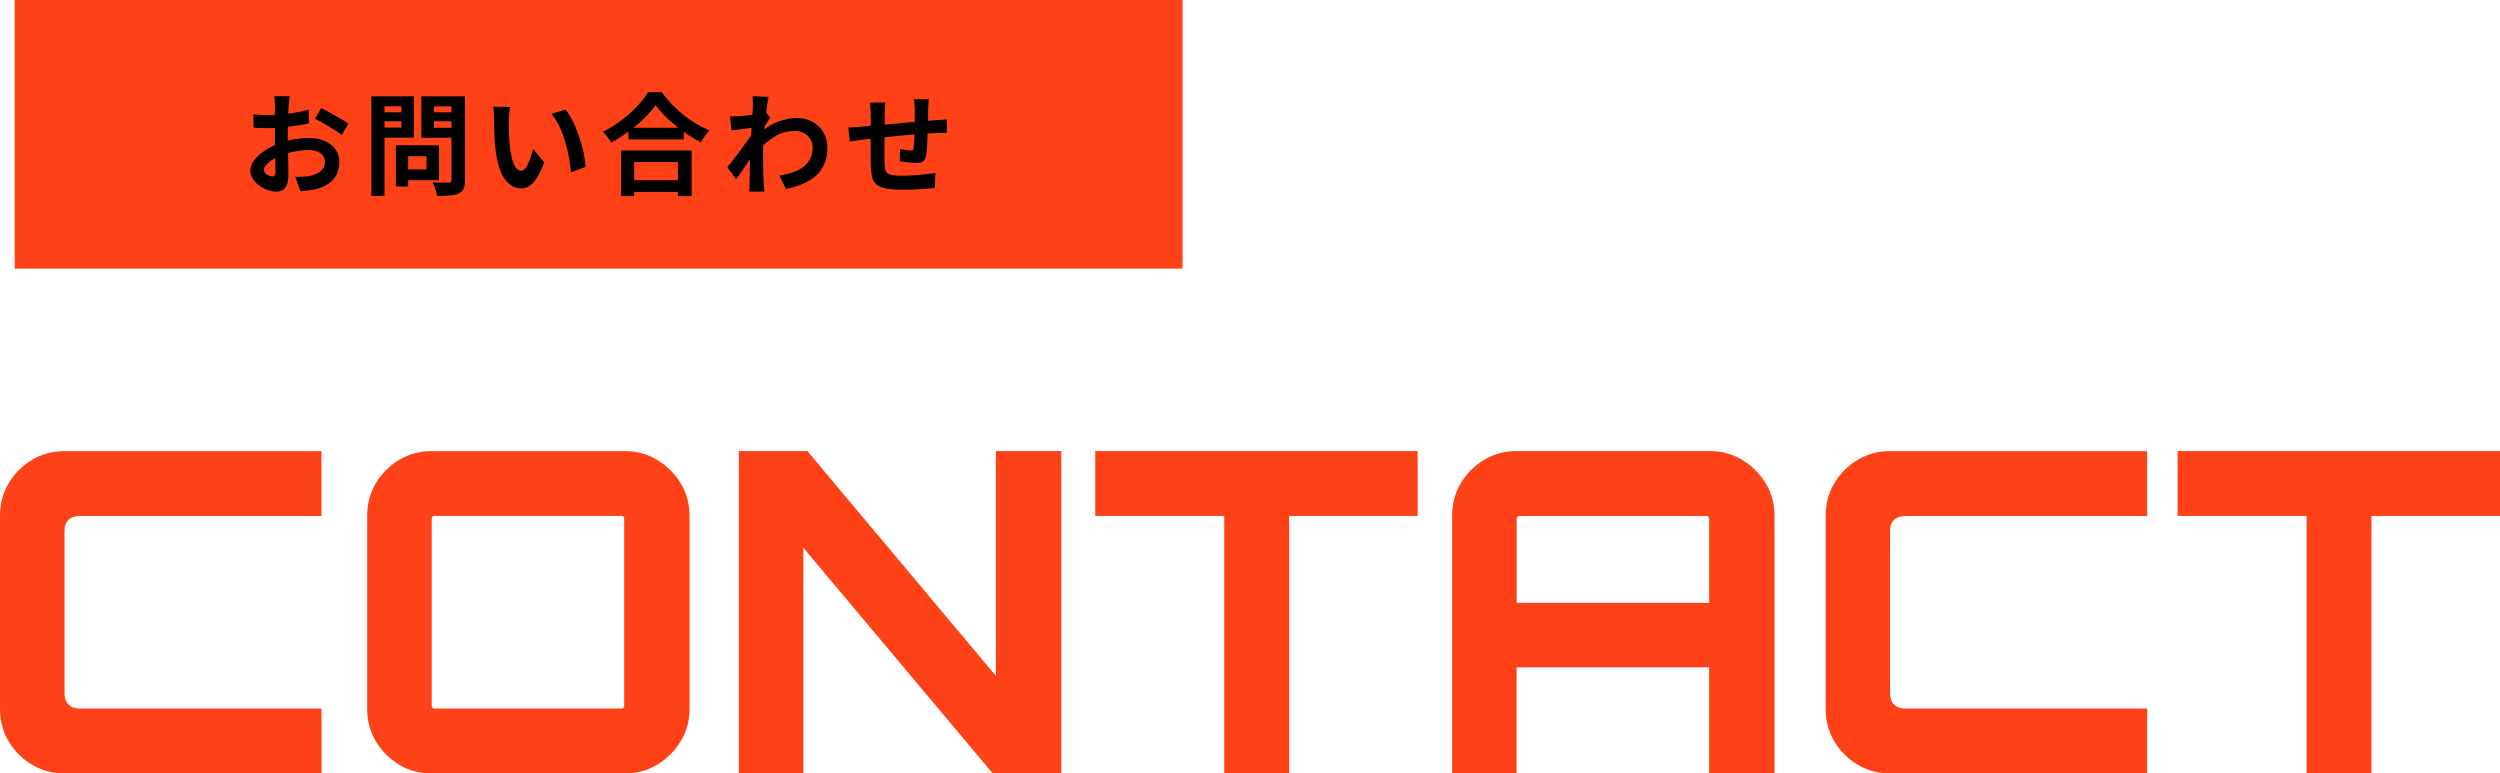
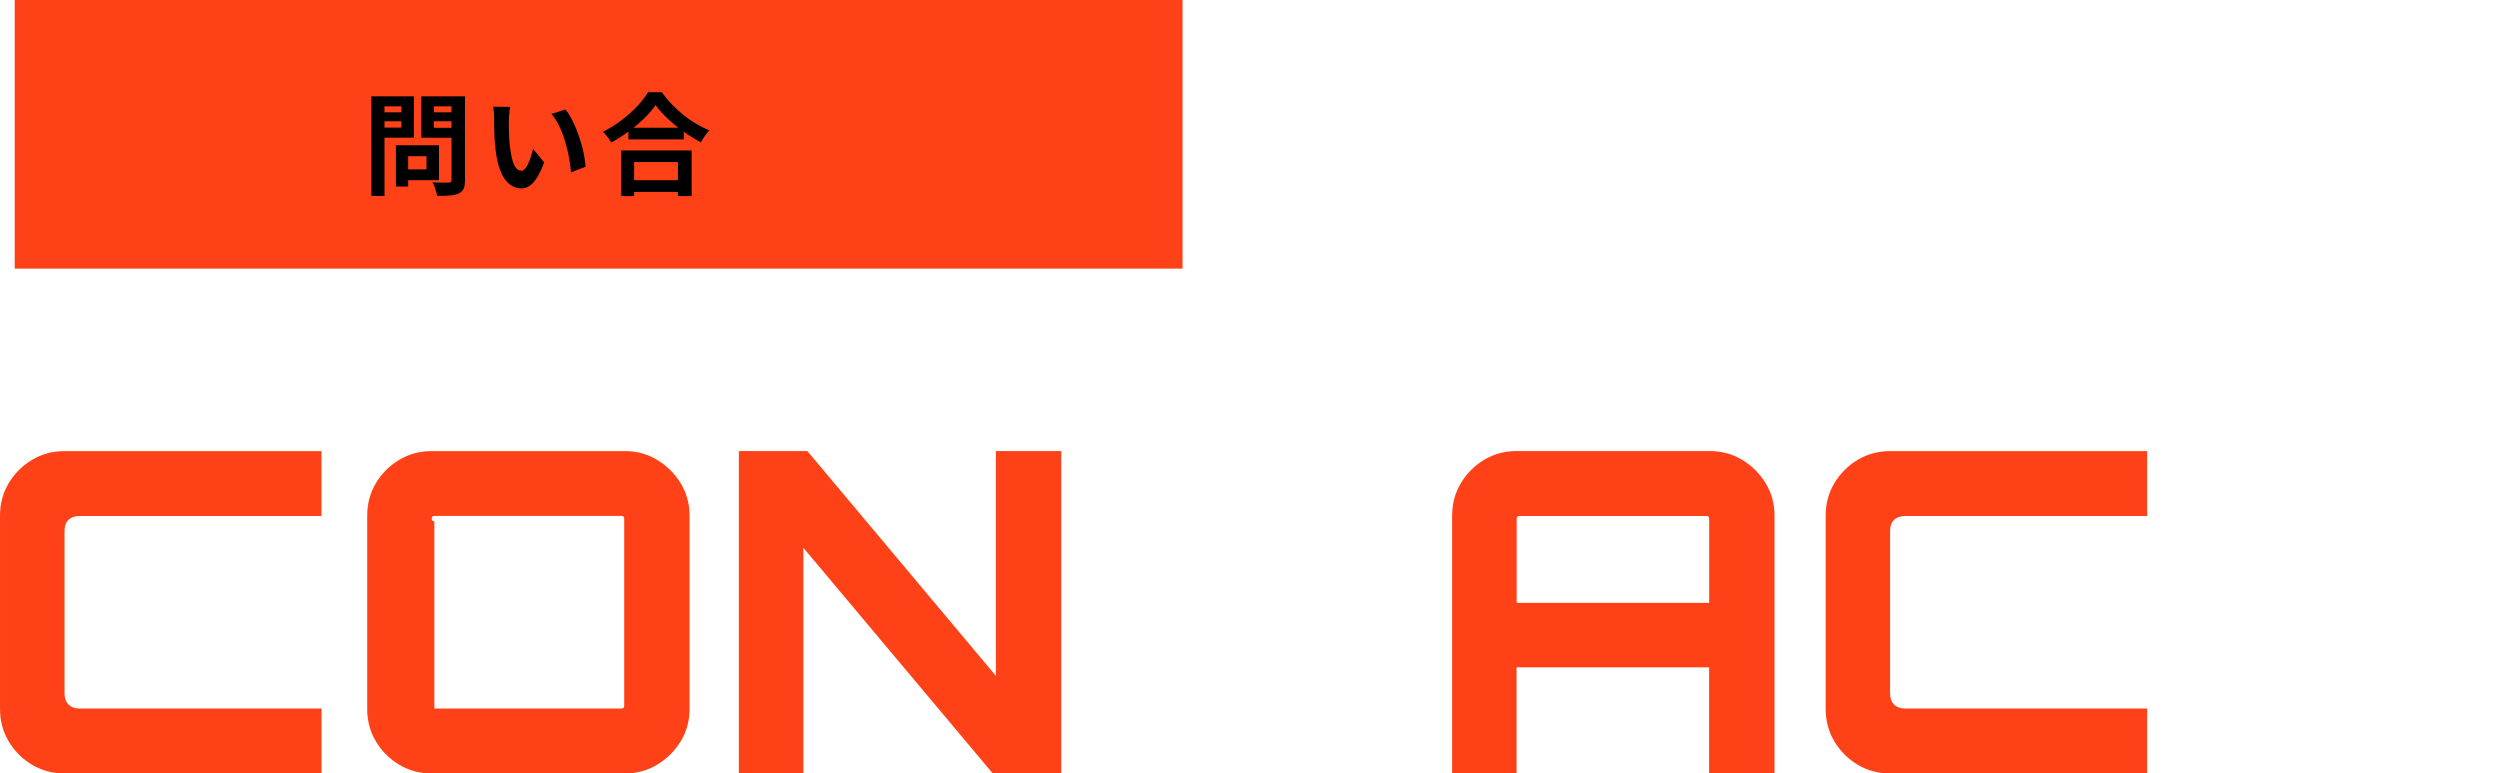
<svg xmlns="http://www.w3.org/2000/svg" id="_レイヤー_2" data-name="レイヤー 2" viewBox="0 0 452.22 139.91">
  <defs>
    <style>
      .cls-1 {
        fill: #ff4117;
      }
    </style>
  </defs>
  <g id="_レイヤー_1-2" data-name="レイヤー 1">
    <rect class="cls-1" x="2.66" width="211.25" height="48.59" />
    <g>
-       <path d="M52.39,17.4c-.01.11-.03.27-.06.49-.03.22-.05.44-.07.66s-.04.42-.05.59c-.03.39-.05.81-.07,1.27s-.04.93-.05,1.42-.02.98-.03,1.47c0,.49-.01.97-.01,1.44,0,.55,0,1.15.02,1.81.01.66.03,1.31.05,1.96.02.65.03,1.24.04,1.77,0,.53,0,.95,0,1.24,0,.83-.09,1.47-.27,1.92s-.44.77-.77.95c-.33.18-.72.27-1.16.27-.48,0-.99-.1-1.54-.29s-1.06-.46-1.53-.81c-.47-.35-.86-.75-1.16-1.21-.3-.46-.45-.96-.45-1.49,0-.64.24-1.28.73-1.91.49-.63,1.13-1.22,1.94-1.75.81-.53,1.68-.96,2.61-1.28.89-.33,1.81-.58,2.76-.73.95-.15,1.8-.23,2.56-.23,1.03,0,1.95.17,2.78.51.83.34,1.49.84,1.98,1.49.49.65.74,1.44.74,2.36,0,.77-.15,1.49-.44,2.14s-.76,1.22-1.41,1.69c-.65.47-1.5.84-2.57,1.11-.45.09-.9.16-1.35.21-.45.05-.87.08-1.27.11l-.92-2.58c.45,0,.89,0,1.31-.03.42-.02.8-.06,1.15-.11.55-.11,1.04-.27,1.48-.48.44-.21.79-.49,1.04-.84.25-.35.38-.76.38-1.24,0-.45-.12-.84-.37-1.16-.25-.32-.59-.57-1.03-.74-.44-.17-.95-.26-1.54-.26-.84,0-1.69.09-2.55.26-.86.17-1.68.41-2.47.72-.59.23-1.11.49-1.58.79-.47.3-.83.61-1.1.93-.27.32-.4.63-.4.92,0,.16.05.31.15.45s.23.26.39.37c.16.11.32.19.49.25s.31.09.43.09c.19,0,.34-.06.46-.17s.18-.34.18-.67c0-.36-.01-.88-.03-1.55s-.04-1.42-.06-2.25-.03-1.65-.03-2.46c0-.56,0-1.13,0-1.7s.01-1.12.01-1.64,0-.98,0-1.38c0-.4.01-.71.01-.94,0-.15,0-.33-.02-.56-.01-.23-.03-.46-.05-.69s-.04-.4-.07-.51h2.76ZM45.83,20.66c.59.07,1.1.11,1.55.13s.85.03,1.21.03c.52,0,1.09-.02,1.72-.07.63-.05,1.27-.11,1.92-.2.65-.09,1.29-.19,1.91-.31.62-.12,1.18-.25,1.69-.4l.06,2.48c-.56.13-1.17.25-1.82.35s-1.31.19-1.97.27c-.66.08-1.29.14-1.88.18s-1.11.06-1.55.06c-.67,0-1.21,0-1.64-.02s-.81-.04-1.16-.08l-.04-2.42ZM58.09,19.56c.51.24,1.08.53,1.71.88s1.24.69,1.82,1.03c.58.34,1.04.64,1.39.91l-1.2,2.04c-.25-.21-.58-.45-.99-.72s-.85-.54-1.32-.82c-.47-.28-.93-.54-1.37-.79-.44-.25-.82-.44-1.14-.59l1.1-1.94Z" />
      <path d="M67.17,17.42h2.38v18.02h-2.38v-18.02ZM68.35,20.32h5v1.62h-5v-1.62ZM68.53,17.42h6.34v7.48h-6.34v-1.82h4.08v-3.84h-4.08v-1.82ZM71.61,26.28h2.22v7.46h-2.22v-7.46ZM72.65,26.28h6.76v6.32h-6.76v-1.96h4.5v-2.38h-4.5v-1.98ZM82.97,17.42v1.82h-4.48v3.88h4.48v1.8h-6.76v-7.5h6.76ZM77.63,20.32h5.04v1.62h-5.04v-1.62ZM81.67,17.42h2.44v15.14c0,.67-.08,1.19-.24,1.56-.16.37-.45.66-.86.86-.43.2-.96.33-1.6.38-.64.05-1.43.08-2.36.08-.01-.24-.07-.51-.16-.8-.09-.29-.19-.59-.3-.89-.11-.3-.23-.56-.36-.77.4.03.8.04,1.2.05s.76,0,1.07,0c.31,0,.54-.01.67-.01.19,0,.32-.04.39-.11.07-.07.11-.2.11-.37v-15.12Z" />
      <path d="M92.29,19.34c-.05.24-.1.51-.13.82s-.06.61-.08.9c-.02.29-.03.53-.03.72-.01.44-.02.89,0,1.36,0,.47.02.94.04,1.43.02.49.05.97.09,1.45.09.96.23,1.81.4,2.54.17.73.4,1.3.68,1.71.28.41.63.61,1.06.61.23,0,.45-.13.67-.38.22-.25.42-.58.6-.99.18-.41.34-.84.48-1.29.14-.45.26-.88.37-1.28l2,2.44c-.44,1.16-.88,2.08-1.31,2.77s-.88,1.18-1.35,1.48c-.47.3-.97.45-1.52.45-.72,0-1.4-.24-2.05-.72-.65-.48-1.2-1.26-1.65-2.33-.45-1.07-.77-2.5-.96-4.29-.07-.61-.12-1.26-.15-1.94-.03-.68-.05-1.33-.06-1.94,0-.61-.01-1.12-.01-1.52,0-.28-.01-.61-.04-1-.03-.39-.07-.73-.12-1.04l3.08.04ZM102.29,19.8c.37.45.73,1.01,1.08,1.66s.67,1.35.96,2.1c.29.75.55,1.51.78,2.29.23.78.41,1.54.55,2.28.14.74.23,1.42.27,2.03l-2.64,1.02c-.07-.81-.19-1.7-.36-2.66-.17-.96-.41-1.93-.7-2.9-.29-.97-.64-1.89-1.05-2.76s-.88-1.61-1.43-2.24l2.54-.82Z" />
      <path d="M118.59,19.02c-.55.79-1.24,1.59-2.07,2.4-.83.81-1.76,1.59-2.78,2.34-1.02.75-2.08,1.42-3.17,2.02-.11-.19-.24-.4-.41-.64-.17-.24-.35-.48-.54-.71-.19-.23-.38-.43-.57-.59,1.16-.57,2.27-1.26,3.33-2.06s2.01-1.65,2.85-2.54,1.51-1.75,2-2.56h2.5c.53.76,1.13,1.49,1.8,2.18.67.69,1.37,1.34,2.11,1.94.74.6,1.51,1.13,2.31,1.6.8.47,1.59.86,2.38,1.18-.29.31-.57.65-.84,1.03s-.51.76-.72,1.13c-.77-.4-1.55-.86-2.34-1.39-.79-.53-1.54-1.09-2.27-1.68-.73-.59-1.4-1.2-2.01-1.82-.61-.62-1.13-1.23-1.56-1.83ZM112.35,27.22h12.76v8.24h-2.48v-6.14h-7.92v6.14h-2.36v-8.24ZM113.41,32.6h10.34v2.12h-10.34v-2.12ZM113.67,23.1h10.02v2.12h-10.02v-2.12Z" />
-       <path d="M136.43,23.08c-.21.01-.49.04-.82.09s-.69.09-1.07.14-.76.1-1.15.15c-.39.05-.75.1-1.08.14l-.26-2.56c.29.01.57.02.83,0,.26,0,.56-.02.91-.03.32-.03.7-.06,1.15-.11s.9-.1,1.36-.17.89-.14,1.29-.22c.4-.08.71-.16.94-.24l.8,1.02c-.12.16-.26.36-.41.6s-.31.48-.47.73c-.16.25-.3.46-.42.65l-1.18,3.76c-.21.31-.48.69-.79,1.16-.31.47-.64.96-.99,1.48-.35.52-.69,1.02-1.02,1.5-.33.48-.63.9-.9,1.26l-1.58-2.18c.25-.32.55-.69.88-1.11.33-.42.68-.87,1.03-1.34.35-.47.7-.95,1.05-1.42.35-.47.67-.92.97-1.34.3-.42.55-.78.75-1.09l.04-.52.14-.36ZM136.19,19.22v-.89c0-.3-.03-.6-.08-.91l2.92.1c-.07.31-.15.75-.24,1.33s-.18,1.24-.27,1.99c-.09.75-.17,1.53-.24,2.35-.07.82-.13,1.64-.18,2.45-.05.81-.07,1.57-.07,2.28,0,.55,0,1.1.01,1.66,0,.56.02,1.13.03,1.72.01.59.04,1.19.08,1.82.01.17.03.42.06.73.03.31.05.58.08.81h-2.76c.03-.23.04-.49.05-.79,0-.3,0-.53,0-.69.01-.65.03-1.26.04-1.82.01-.56.02-1.15.03-1.78,0-.63.02-1.35.05-2.18.01-.31.03-.7.06-1.17.03-.47.06-.99.09-1.56.03-.57.07-1.14.11-1.73.04-.59.08-1.14.11-1.65.03-.51.06-.95.08-1.32.02-.37.03-.62.03-.75ZM140.97,31.76c.88-.13,1.69-.33,2.42-.58.73-.25,1.37-.58,1.91-.98.54-.4.96-.89,1.25-1.47s.44-1.26.44-2.05c0-.39-.07-.76-.22-1.12-.15-.36-.36-.68-.65-.97-.29-.29-.63-.51-1.03-.67-.4-.16-.85-.24-1.36-.24-1.27,0-2.45.33-3.54.99s-2.13,1.51-3.1,2.55v-2.84c1.2-1.12,2.41-1.91,3.63-2.36,1.22-.45,2.36-.68,3.43-.68s1.96.23,2.79.68c.83.45,1.5,1.09,1.99,1.9.49.81.74,1.75.74,2.82s-.16,1.93-.48,2.74c-.32.81-.79,1.53-1.42,2.14-.63.61-1.41,1.13-2.34,1.55-.93.42-2.02.76-3.26,1.01l-1.2-2.42Z" />
-       <path d="M153.45,23.06c.29,0,.66-.01,1.1-.04.44-.03.91-.06,1.42-.1.4-.04.99-.1,1.78-.17.79-.07,1.68-.16,2.68-.25,1-.09,2.04-.19,3.13-.29,1.09-.1,2.13-.19,3.13-.27,1-.08,1.89-.15,2.66-.2.28-.03.6-.05.95-.07.35-.02.68-.04.97-.07v2.46c-.11-.01-.28-.02-.52-.02s-.49,0-.75,0c-.26,0-.48.02-.65.03-.52.01-1.15.04-1.9.09-.75.05-1.55.11-2.4.18-.85.07-1.72.15-2.61.24-.89.09-1.74.18-2.55.27-.81.09-1.55.17-2.2.24-.65.07-1.17.12-1.56.16-.21.03-.47.06-.78.11-.31.05-.61.09-.91.14-.3.05-.54.08-.71.11l-.28-2.56ZM160.15,18.54c-.05.33-.09.66-.1.97-.01.31-.02.68-.02,1.11,0,.36,0,.84,0,1.44,0,.6-.01,1.25-.02,1.95,0,.7-.01,1.4-.02,2.1,0,.7-.01,1.34-.01,1.91s0,1.03.02,1.36c.01.49.05.9.11,1.21.06.31.19.56.39.73.2.17.52.29.95.36.43.07,1.02.1,1.77.1.65,0,1.35-.02,2.08-.07.73-.05,1.44-.11,2.12-.19.68-.08,1.27-.16,1.78-.24l-.1,2.72c-.44.05-.99.1-1.64.15-.65.05-1.33.09-2.04.12-.71.03-1.38.05-2.02.05-1.29,0-2.33-.07-3.1-.22-.77-.15-1.36-.39-1.76-.74-.4-.35-.67-.81-.8-1.4s-.21-1.31-.24-2.18c0-.29,0-.69,0-1.18,0-.49-.01-1.04-.01-1.65v-1.87c0-.64,0-1.25.01-1.83,0-.58,0-1.09,0-1.53v-.96c0-.41-.01-.8-.04-1.16-.03-.36-.07-.71-.12-1.06h2.82ZM168.01,17.94c-.01.11-.03.26-.04.47s-.03.42-.04.65c-.01.23-.03.43-.04.62,0,.44,0,.87-.01,1.28s-.01.8-.02,1.17c0,.37-.02.72-.03,1.07-.01.59-.03,1.2-.06,1.84-.03.64-.06,1.23-.1,1.78s-.09.99-.16,1.34c-.11.52-.29.87-.56,1.05-.27.18-.66.27-1.18.27-.23,0-.54-.02-.93-.05-.39-.03-.78-.08-1.16-.13-.38-.05-.69-.09-.93-.12l.06-2.22c.31.07.64.13,1.01.18.37.05.64.08.83.08.2,0,.35-.03.45-.09.1-.06.16-.18.17-.37.04-.25.07-.57.09-.96.02-.39.04-.81.06-1.27s.04-.91.05-1.35v-3.4c0-.17,0-.38-.03-.61-.02-.23-.04-.46-.05-.69-.01-.23-.03-.41-.06-.54h2.68Z" />
    </g>
    <g>
      <path class="cls-1" d="M11.66,139.91c-2.16,0-4.12-.53-5.87-1.58-1.76-1.05-3.16-2.46-4.21-4.21-1.05-1.76-1.58-3.71-1.58-5.87v-34.99c0-2.16.53-4.12,1.58-5.87,1.05-1.75,2.46-3.16,4.21-4.21,1.75-1.05,3.71-1.58,5.87-1.58h46.49v11.74H14.42c-.86,0-1.54.23-2.02.69-.49.46-.73,1.15-.73,2.06v29.32c0,.87.24,1.54.73,2.03.49.49,1.16.73,2.02.73h43.74v11.75H11.66Z" />
-       <path class="cls-1" d="M78.08,139.91c-2.16,0-4.12-.53-5.87-1.58-1.76-1.05-3.16-2.46-4.21-4.21-1.05-1.76-1.58-3.71-1.58-5.87v-34.99c0-2.16.53-4.12,1.58-5.87,1.05-1.75,2.46-3.16,4.21-4.21,1.75-1.05,3.71-1.58,5.87-1.58h34.99c2.11,0,4.04.53,5.79,1.58,1.75,1.05,3.17,2.46,4.25,4.21,1.08,1.76,1.62,3.71,1.62,5.87v34.99c0,2.16-.54,4.12-1.62,5.87-1.08,1.75-2.5,3.16-4.25,4.21-1.76,1.05-3.69,1.58-5.79,1.58h-34.99ZM78.57,128.16h33.86c.16,0,.28-.04.36-.12.08-.08.12-.2.12-.37v-33.86c0-.16-.04-.28-.12-.36-.08-.08-.2-.12-.36-.12h-33.86c-.16,0-.28.04-.36.12-.08.08-.12.2-.12.36v33.86c0,.16.04.29.12.37.08.08.2.12.36.12Z" />
+       <path class="cls-1" d="M78.08,139.91c-2.16,0-4.12-.53-5.87-1.58-1.76-1.05-3.16-2.46-4.21-4.21-1.05-1.76-1.58-3.71-1.58-5.87v-34.99c0-2.16.53-4.12,1.58-5.87,1.05-1.75,2.46-3.16,4.21-4.21,1.75-1.05,3.71-1.58,5.87-1.58h34.99c2.11,0,4.04.53,5.79,1.58,1.75,1.05,3.17,2.46,4.25,4.21,1.08,1.76,1.62,3.71,1.62,5.87v34.99c0,2.16-.54,4.12-1.62,5.87-1.08,1.75-2.5,3.16-4.25,4.21-1.76,1.05-3.69,1.58-5.79,1.58h-34.99ZM78.57,128.16h33.86c.16,0,.28-.04.36-.12.08-.08.12-.2.12-.37v-33.86c0-.16-.04-.28-.12-.36-.08-.08-.2-.12-.36-.12h-33.86c-.16,0-.28.04-.36.12-.08.08-.12.2-.12.36c0,.16.04.29.12.37.08.08.2.12.36.12Z" />
      <path class="cls-1" d="M133.65,139.91v-58.32h12.39l34.1,40.66v-40.66h11.83v58.32h-12.39l-34.26-40.82v40.82h-11.66Z" />
-       <path class="cls-1" d="M221.45,139.91v-46.58h-23.33v-11.74h58.32v11.74h-23.25v46.58h-11.75Z" />
      <path class="cls-1" d="M262.68,93.25c0-2.16.53-4.12,1.58-5.87,1.05-1.75,2.46-3.16,4.21-4.21,1.75-1.05,3.71-1.58,5.87-1.58h34.91c2.16,0,4.12.53,5.87,1.58,1.75,1.05,3.17,2.46,4.25,4.21,1.08,1.76,1.62,3.71,1.62,5.87v46.66h-11.83v-19.2h-34.83v19.2h-11.66v-46.66ZM309.17,109.05v-15.23c0-.16-.04-.28-.12-.36-.08-.08-.2-.12-.36-.12h-33.86c-.16,0-.28.04-.36.12-.08.08-.12.2-.12.36v15.23h34.83Z" />
      <path class="cls-1" d="M341.9,139.91c-2.16,0-4.12-.53-5.87-1.58s-3.16-2.46-4.21-4.21c-1.05-1.76-1.58-3.71-1.58-5.87v-34.99c0-2.16.53-4.12,1.58-5.87,1.05-1.75,2.46-3.16,4.21-4.21,1.75-1.05,3.71-1.58,5.87-1.58h46.49v11.74h-43.74c-.86,0-1.54.23-2.03.69-.49.46-.73,1.15-.73,2.06v29.32c0,.87.24,1.54.73,2.03.49.49,1.16.73,2.03.73h43.74v11.75h-46.49Z" />
-       <path class="cls-1" d="M417.23,139.91v-46.58h-23.33v-11.74h58.32v11.74h-23.25v46.58h-11.75Z" />
    </g>
  </g>
</svg>